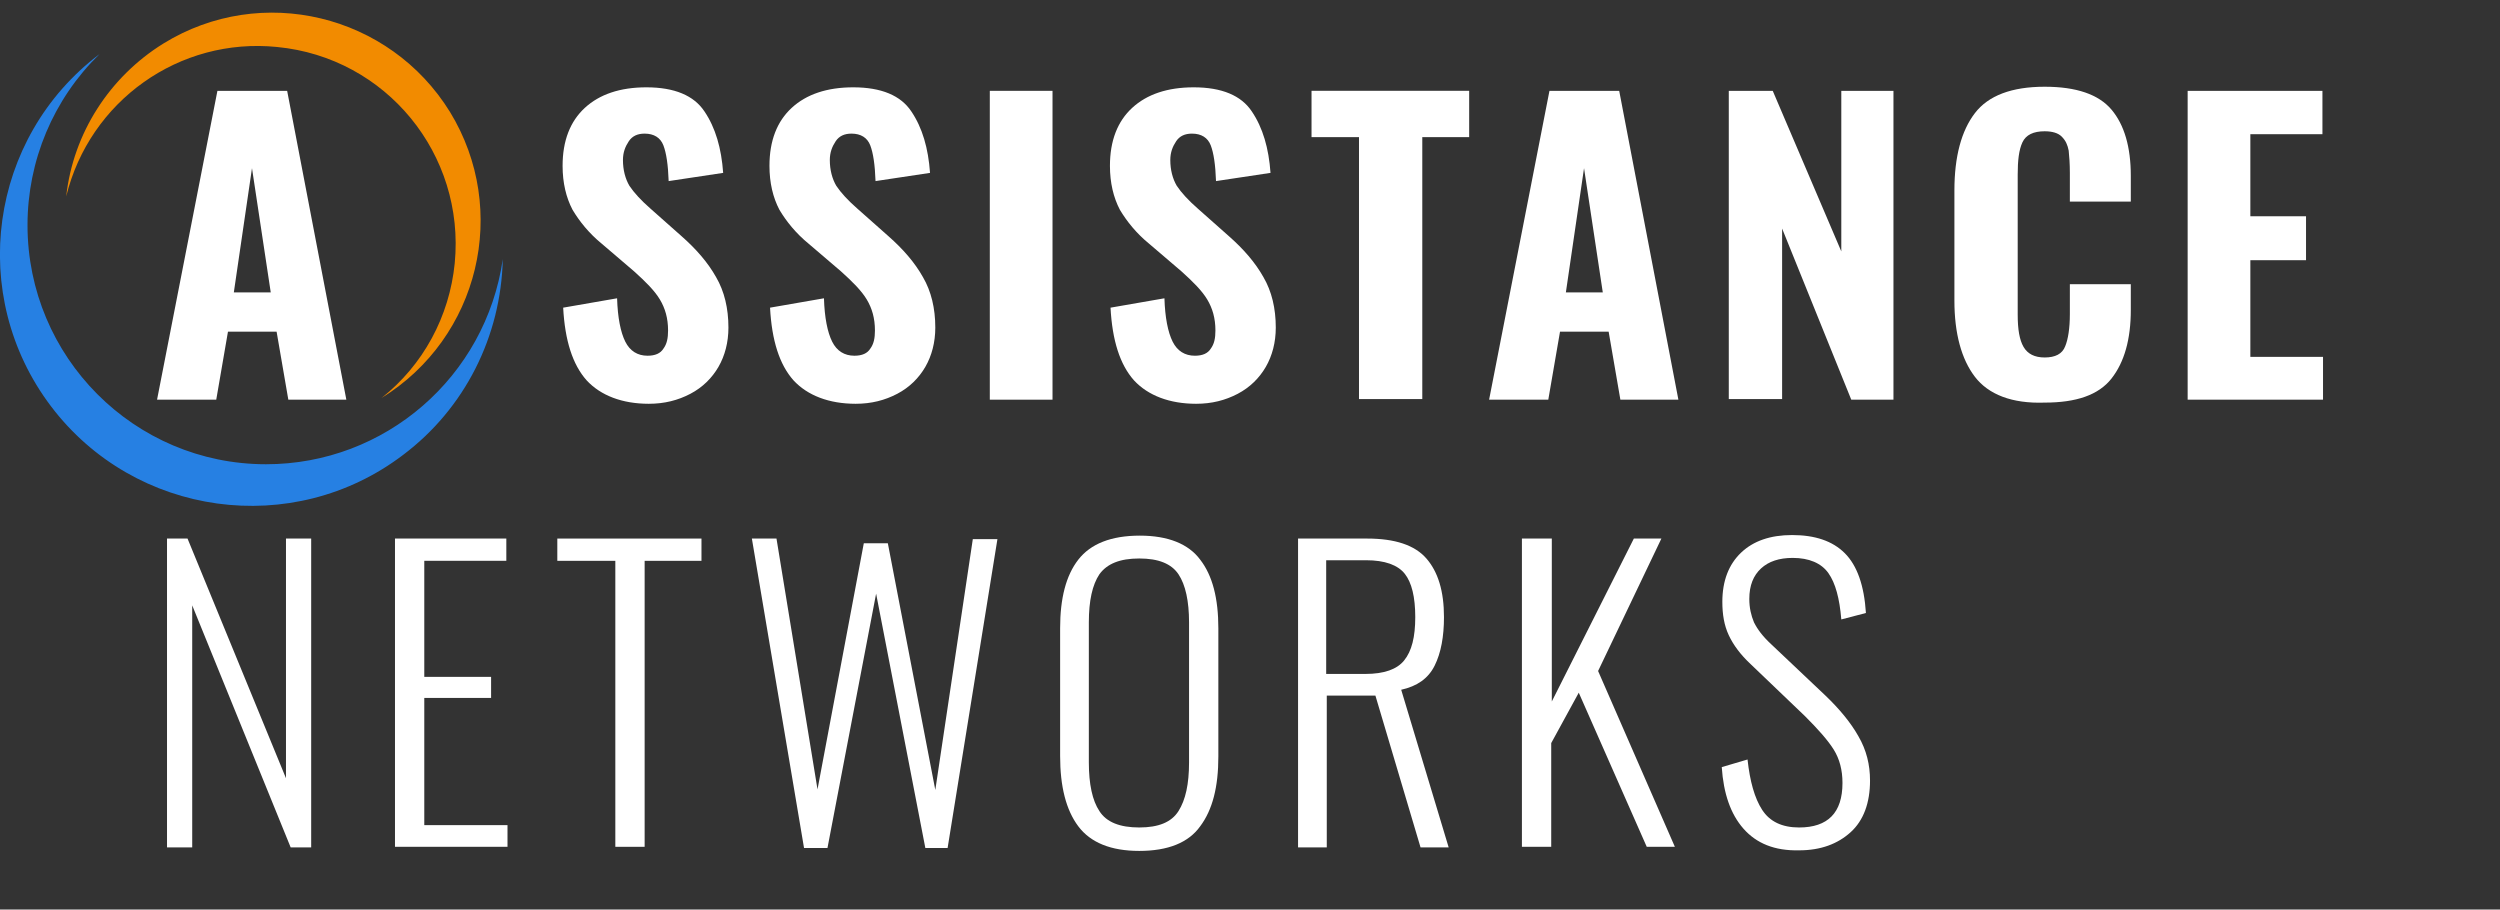
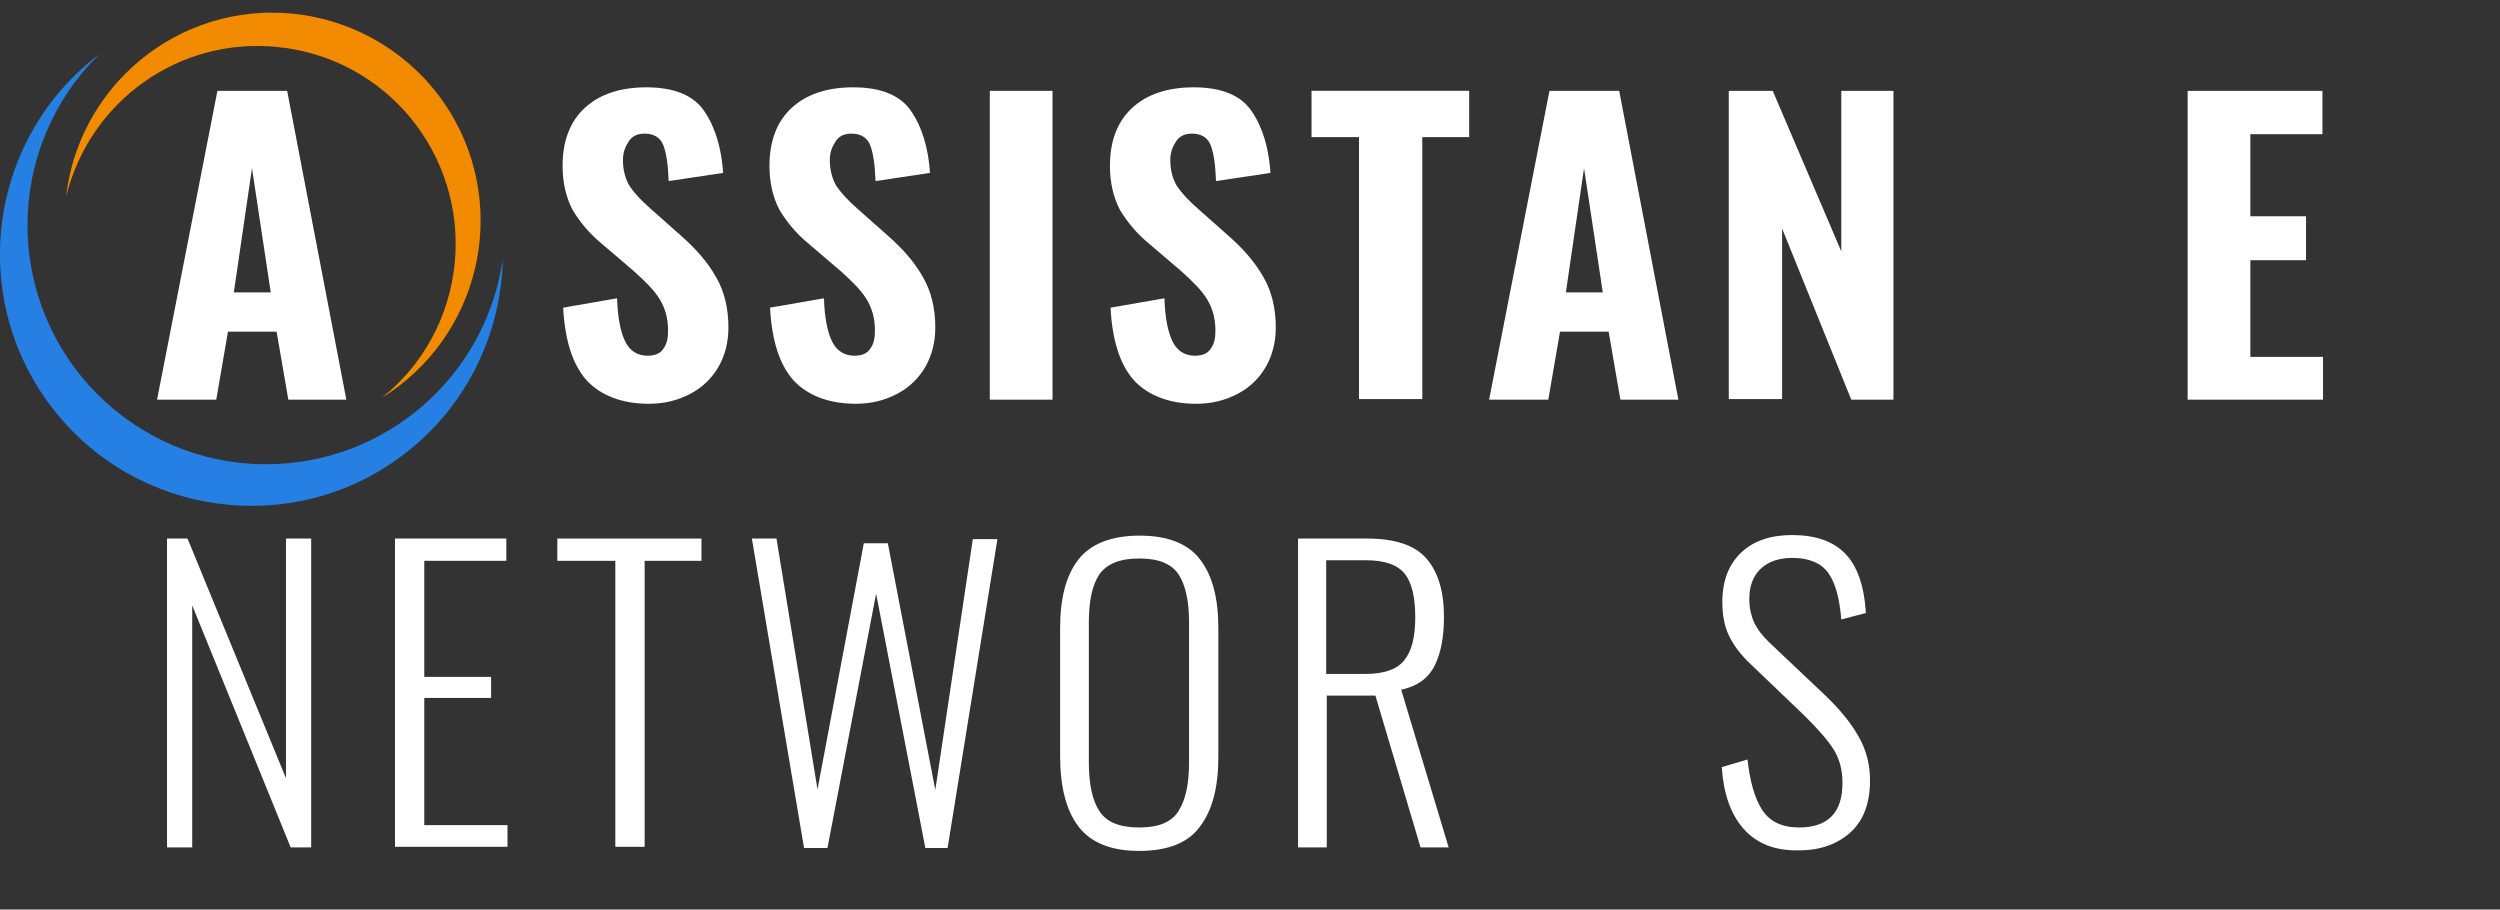
<svg xmlns="http://www.w3.org/2000/svg" version="1.1" id="Livello_1" x="0px" y="0px" viewBox="0 0 426.6 155.2" style="enable-background:new 0 0 426.6 155.2;" xml:space="preserve">
  <rect x="0" y="0" width="426.6" height="155.2" fill="#333333" stroke="none" />
  <style type="text/css"> .st0{enable-background:new ;} .st1{fill:#FFFFFF;} .st2{fill:#2680E3;} .st3{fill:#F28B00;} </style>
  <g class="st0">
    <path class="st1" d="M37.1,15.5H49l10.1,52.7h-9.9l-2-11.6h-8.3l-2,11.6H26.8L37.1,15.5z M46.2,49.9L43,28.7l-3.1,21.2H46.2z" />
  </g>
  <g id="Group_7810" transform="translate(227.495 2686.119)">
    <path id="Path_4578" class="st2" d="M-182.1-2606.9c-22.5,0-40.7-18.3-40.7-40.8c0-11,4.4-21.5,12.3-29.2 c-18.9,14.3-22.6,41.2-8.3,60.1s41.3,22.6,60.1,8.3c10.5-7.9,16.7-20.2,17-33.4C-144.6-2621.8-161.8-2606.9-182.1-2606.9z" />
    <path id="Path_4579" class="st3" d="M-180.2-2678.1c18.6,1.8,32.1,18.3,30.3,36.9c-0.9,9.1-5.4,17.4-12.5,23 c16.7-10.3,21.9-32.1,11.7-48.8c-10.3-16.7-32.2-22-48.9-11.7c-9.2,5.7-15.4,15.3-16.6,26.1 C-212.2-2668.9-196.9-2679.8-180.2-2678.1z" />
  </g>
  <g class="st0">
    <path class="st1" d="M28.4,91.9H32l16.8,40.9V91.9h4.3v52.7h-3.5l-16.8-41.3v41.3h-4.3V91.9H28.4z" />
    <path class="st1" d="M67.4,91.9h19v3.8h-14v19.8h11.4v3.6H72.4v21.7h14.2v3.7H67.4V91.9z" />
    <path class="st1" d="M105,95.7h-9.9v-3.8h24.6v3.8H110v48.8h-5V95.7z" />
    <path class="st1" d="M128.3,91.9h4.2l7,42.8l7.9-42h4.1l8.1,42.1L166,92h4.2l-8.5,52.7h-3.8l-8.4-43.4l-8.3,43.4h-4L128.3,91.9z" />
    <path class="st1" d="M184,141c-2.1-2.8-3.1-6.8-3.1-12v-21.8c0-5.1,1-9,3.1-11.7s5.6-4.1,10.5-4.1c4.8,0,8.3,1.4,10.3,4.1 c2.1,2.7,3.1,6.6,3.1,11.7v21.9c0,5.2-1,9.1-3.1,11.9c-2,2.8-5.5,4.2-10.4,4.2C189.6,145.2,186.1,143.8,184,141z M201.1,138.4 c1.2-1.9,1.8-4.6,1.8-8.3v-23.9c0-3.6-0.6-6.4-1.8-8.2c-1.2-1.8-3.4-2.7-6.7-2.7s-5.5,0.9-6.8,2.7c-1.2,1.8-1.8,4.5-1.8,8.2v23.9 c0,3.7,0.6,6.5,1.8,8.3c1.2,1.9,3.5,2.8,6.8,2.8C197.7,141.2,199.9,140.3,201.1,138.4z" />
    <path class="st1" d="M221.4,91.9h11.9c4.7,0,8.1,1.1,10.1,3.4s3,5.6,3,10c0,3.3-0.5,6.1-1.6,8.3c-1.1,2.2-3,3.5-5.7,4.1l8.1,26.9 h-4.8l-7.7-25.9h-8.3v25.9h-4.9V91.9H221.4z M233,115c3.2,0,5.4-0.8,6.6-2.3c1.3-1.6,1.9-4,1.9-7.4s-0.6-5.9-1.8-7.4 s-3.4-2.3-6.6-2.3h-6.8V115H233z" />
-     <path class="st1" d="M259.8,91.9h5v27.8l14-27.8h4.7l-10.8,22.6l13.1,30H281l-11.6-26.3l-4.7,8.6v17.7h-5V91.9H259.8z" />
    <path class="st1" d="M297.5,141.4c-2.2-2.5-3.4-6-3.7-10.5l4.4-1.3c0.4,3.7,1.2,6.6,2.5,8.6s3.4,3,6.3,3c4.9,0,7.4-2.5,7.4-7.6 c0-2.2-0.5-4.1-1.5-5.7c-1-1.6-2.7-3.5-4.9-5.7l-9.3-8.9c-1.7-1.6-2.9-3.2-3.7-4.9c-0.8-1.7-1.1-3.6-1.1-5.7c0-3.6,1.1-6.4,3.2-8.4 s5-3,8.7-3c3.9,0,6.9,1,9,3.1s3.3,5.5,3.6,10.2l-4.2,1.1c-0.3-3.6-1-6.2-2.2-7.9c-1.2-1.7-3.3-2.6-6.1-2.6c-2.3,0-4.1,0.6-5.4,1.8 c-1.3,1.2-2,2.9-2,5.2c0,1.5,0.3,2.8,0.8,4c0.6,1.2,1.5,2.4,2.9,3.7l9.3,8.8c2.4,2.3,4.3,4.6,5.6,6.9c1.4,2.4,2,4.9,2,7.6 c0,3.8-1.1,6.8-3.3,8.8s-5.1,3.1-8.8,3.1C302.8,145.2,299.7,143.9,297.5,141.4z" />
  </g>
  <g class="st0">
    <path class="st1" d="M100.1,64.9c-2.4-2.7-3.7-6.8-4-12.4l9.2-1.6c0.1,3.3,0.6,5.8,1.4,7.4c0.8,1.6,2.1,2.4,3.8,2.4 c1.3,0,2.2-0.4,2.7-1.2c0.6-0.8,0.8-1.8,0.8-3.1c0-2.1-0.5-3.8-1.4-5.3s-2.4-3-4.4-4.8l-5.5-4.7c-2.2-1.8-3.8-3.8-5-5.8 c-1.1-2.1-1.7-4.6-1.7-7.5c0-4.3,1.3-7.6,3.8-9.9s6-3.5,10.5-3.5c4.8,0,8.1,1.4,9.9,4.1c1.9,2.8,2.9,6.3,3.2,10.5l-9.3,1.4 c-0.1-2.8-0.4-4.8-0.9-6.1s-1.6-2-3.2-2c-1.2,0-2.1,0.4-2.7,1.3s-1,1.9-1,3.2c0,1.7,0.4,3.2,1.1,4.4c0.8,1.2,2,2.5,3.6,3.9l5.3,4.7 c2.5,2.2,4.5,4.5,5.9,7c1.4,2.4,2.1,5.3,2.1,8.6c0,2.5-0.6,4.8-1.7,6.7c-1.1,1.9-2.7,3.5-4.8,4.6c-2.1,1.1-4.4,1.7-7.1,1.7 C106.2,68.9,102.5,67.5,100.1,64.9z" />
    <path class="st1" d="M135.4,64.9c-2.4-2.7-3.7-6.8-4-12.4l9.2-1.6c0.1,3.3,0.6,5.8,1.4,7.4c0.8,1.6,2.1,2.4,3.8,2.4 c1.3,0,2.2-0.4,2.7-1.2c0.6-0.8,0.8-1.8,0.8-3.1c0-2.1-0.5-3.8-1.4-5.3s-2.4-3-4.4-4.8l-5.5-4.7c-2.2-1.8-3.8-3.8-5-5.8 c-1.1-2.1-1.7-4.6-1.7-7.5c0-4.3,1.3-7.6,3.8-9.9s6-3.5,10.5-3.5c4.8,0,8.1,1.4,9.9,4.1c1.9,2.8,2.9,6.3,3.2,10.5l-9.3,1.4 c-0.1-2.8-0.4-4.8-0.9-6.1s-1.6-2-3.2-2c-1.2,0-2.1,0.4-2.7,1.3c-0.6,0.9-1,1.9-1,3.2c0,1.7,0.4,3.2,1.1,4.4c0.8,1.2,2,2.5,3.6,3.9 l5.3,4.7c2.5,2.2,4.5,4.5,5.9,7c1.4,2.4,2.1,5.3,2.1,8.6c0,2.5-0.6,4.8-1.7,6.7c-1.1,1.9-2.7,3.5-4.8,4.6c-2.1,1.1-4.4,1.7-7.1,1.7 C141.5,68.9,137.8,67.5,135.4,64.9z" />
    <path class="st1" d="M168.9,15.5h10.7v52.7h-10.7V15.5z" />
    <path class="st1" d="M193.5,64.9c-2.4-2.7-3.7-6.8-4-12.4l9.2-1.6c0.1,3.3,0.6,5.8,1.4,7.4c0.8,1.6,2.1,2.4,3.8,2.4 c1.3,0,2.2-0.4,2.7-1.2c0.6-0.8,0.8-1.8,0.8-3.1c0-2.1-0.5-3.8-1.4-5.3s-2.4-3-4.4-4.8l-5.5-4.7c-2.2-1.8-3.8-3.8-5-5.8 c-1.1-2.1-1.7-4.6-1.7-7.5c0-4.3,1.3-7.6,3.8-9.9s6-3.5,10.5-3.5c4.8,0,8.1,1.4,9.9,4.1c1.9,2.8,2.9,6.3,3.2,10.5l-9.3,1.4 c-0.1-2.8-0.4-4.8-0.9-6.1s-1.6-2-3.2-2c-1.2,0-2.1,0.4-2.7,1.3c-0.6,0.9-1,1.9-1,3.2c0,1.7,0.4,3.2,1.1,4.4c0.8,1.2,2,2.5,3.6,3.9 l5.3,4.7c2.5,2.2,4.5,4.5,5.9,7c1.4,2.4,2.1,5.3,2.1,8.6c0,2.5-0.6,4.8-1.7,6.7c-1.1,1.9-2.7,3.5-4.8,4.6c-2.1,1.1-4.4,1.7-7.1,1.7 C199.6,68.9,195.9,67.5,193.5,64.9z" />
    <path class="st1" d="M231.9,23.4h-8.1v-7.9h26.9v7.9h-8v44.7h-10.8L231.9,23.4L231.9,23.4z" />
-     <path class="st1" d="M264.4,15.5h11.9l10.1,52.7h-9.9l-2-11.6h-8.3l-2,11.6h-10.1L264.4,15.5z M273.5,49.9l-3.2-21.2l-3.1,21.2 H273.5z" />
+     <path class="st1" d="M264.4,15.5h11.9l10.1,52.7h-9.9l-2-11.6h-8.3l-2,11.6h-10.1z M273.5,49.9l-3.2-21.2l-3.1,21.2 H273.5z" />
    <path class="st1" d="M295,15.5h7.5l11.7,27.4V15.5h8.9v52.7h-7.2L304.1,39v29.1H295V15.5z" />
-     <path class="st1" d="M337,64.3c-2.3-3-3.5-7.4-3.5-13V32.5c0-5.8,1.2-10.2,3.5-13.2s6.3-4.5,11.9-4.5c5.4,0,9.2,1.3,11.4,3.9 c2.2,2.6,3.3,6.4,3.3,11.3v4.4h-10.4v-4.9c0-1.6-0.1-2.8-0.2-3.8c-0.2-1-0.5-1.7-1.2-2.4c-0.6-0.6-1.6-0.9-2.9-0.9 c-1.9,0-3.2,0.6-3.8,1.9c-0.6,1.3-0.8,3.1-0.8,5.5v23.9c0,2.5,0.3,4.3,1,5.5s1.9,1.8,3.6,1.8c1.8,0,3-0.6,3.5-1.9 c0.5-1.2,0.8-3.1,0.8-5.5v-5.1h10.4v4.4c0,5-1.1,8.9-3.3,11.7c-2.2,2.8-6,4.1-11.4,4.1C343.3,68.9,339.3,67.3,337,64.3z" />
    <path class="st1" d="M373.4,15.5h22.9v7.4H384v14h9.5v7.5H384v16.5h12.4v7.3h-23.1V15.5H373.4z" />
  </g>
</svg>